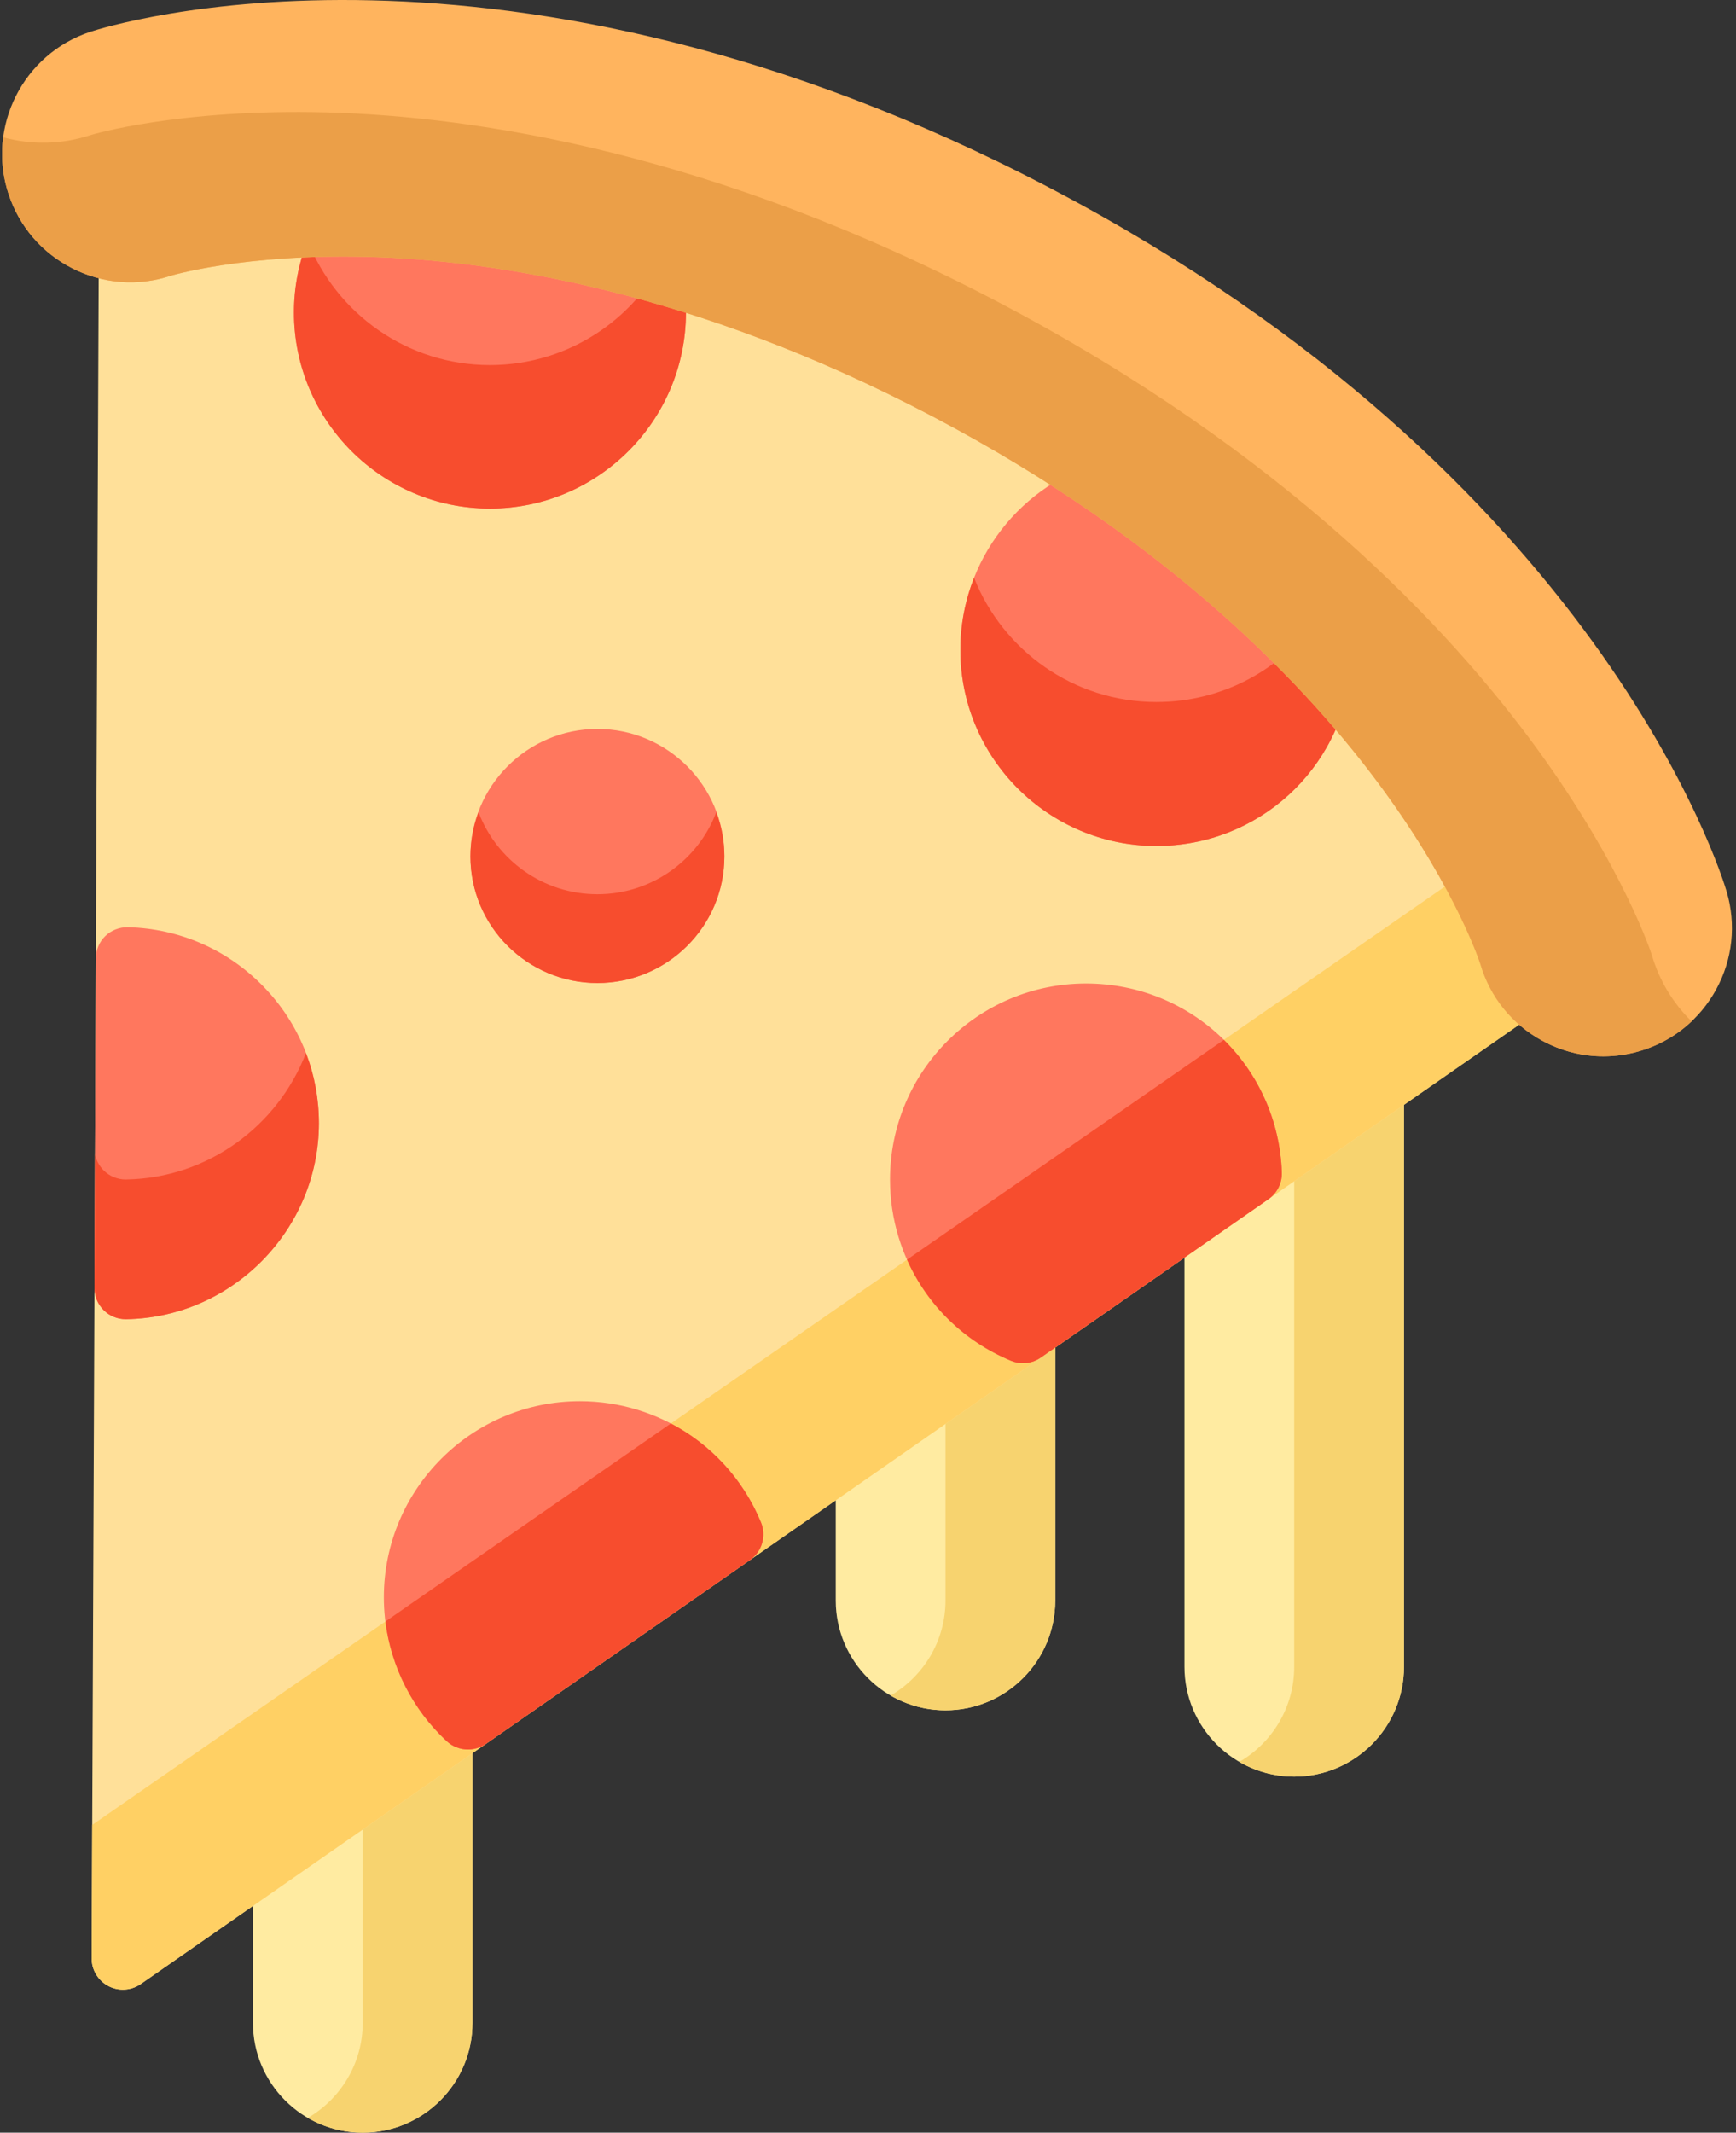
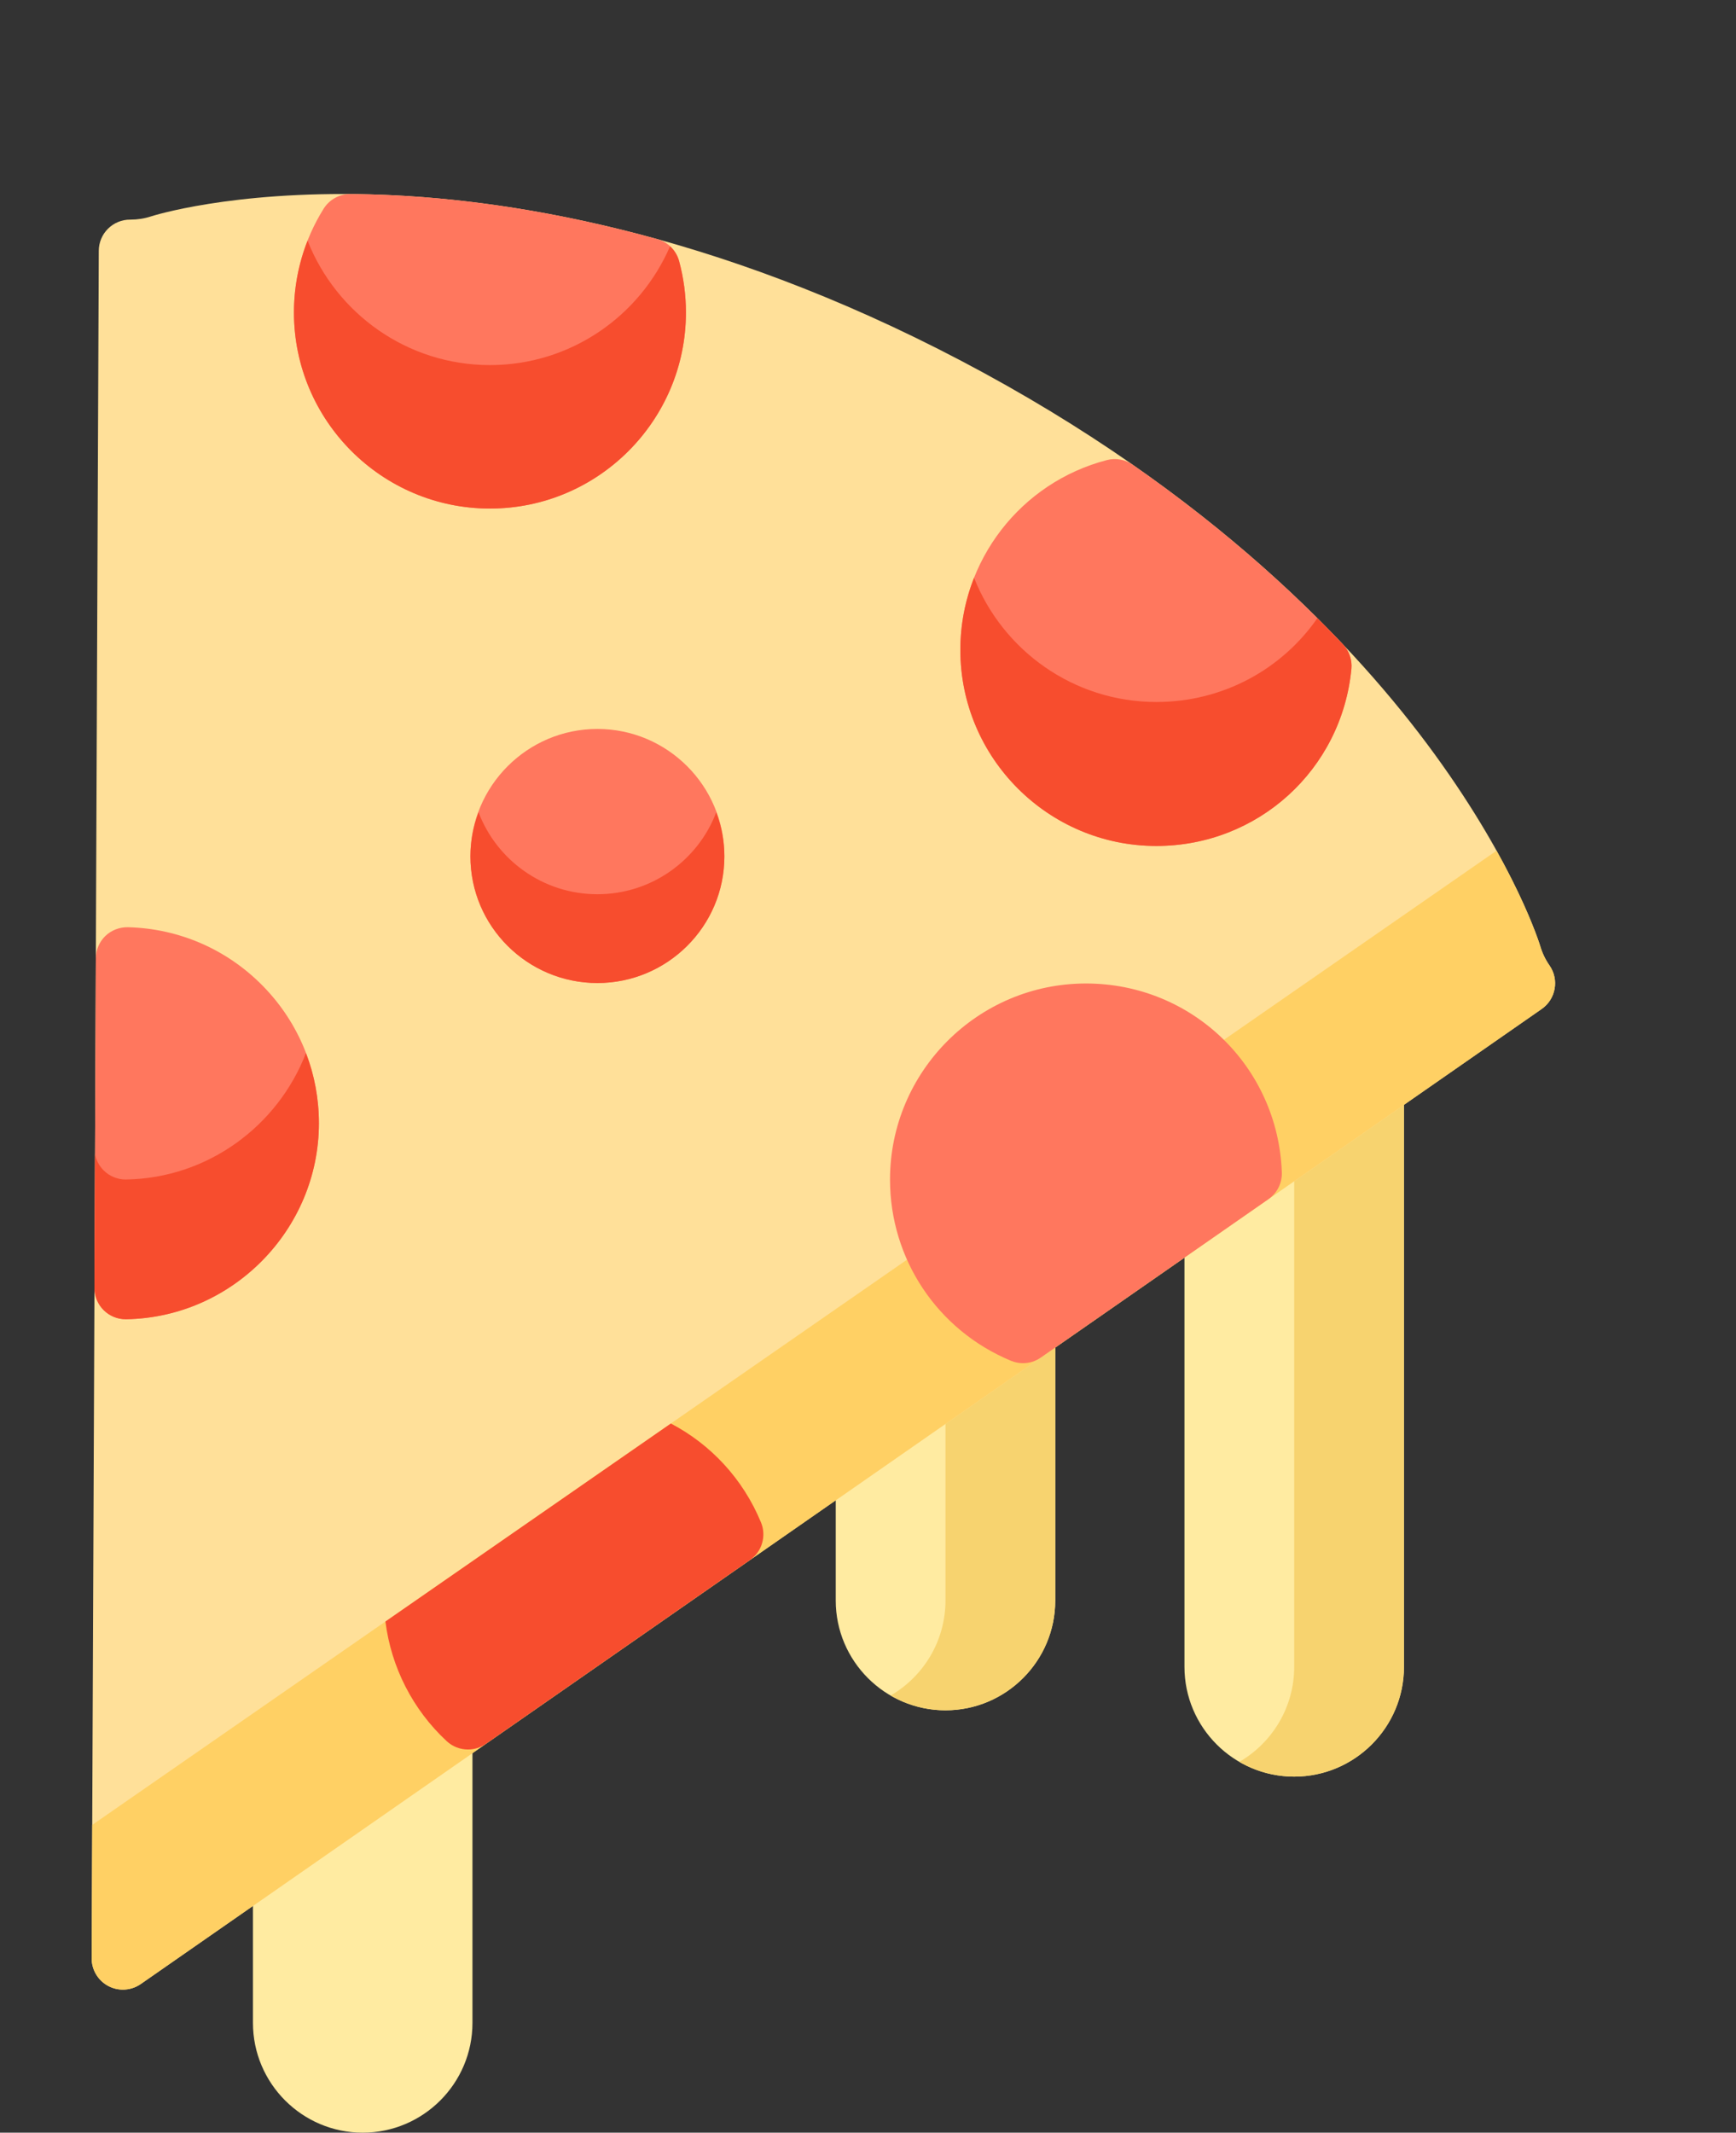
<svg xmlns="http://www.w3.org/2000/svg" width="417px" height="512px" viewBox="0 0 417 512" version="1.1">
  <rect x="0" y="0" width="417" height="512" fill="#333333" stroke="none" />
  <title>pizza</title>
  <desc>Created with Sketch.</desc>
  <g id="Page-1" stroke="none" stroke-width="1" fill="none" fill-rule="evenodd">
    <g id="pizza" fill-rule="nonzero">
      <g id="Group" transform="translate(60, 253)" fill="#FFEBA1">
        <path d="M273.211,1.668 C270.734,0.371 267.742,0.562 265.449,2.156 L227.734,28.391 C225.719,29.793 224.516,32.098 224.516,34.555 L224.516,147.156 C224.516,161.695 236.344,173.52 250.879,173.52 C265.414,173.52 277.242,161.695 277.242,147.156 L277.242,8.32 C277.242,5.527 275.688,2.961 273.211,1.668 L273.211,1.668 Z" id="Path" />
        <path d="M189.445,59.938 C186.965,58.641 183.977,58.832 181.68,60.426 L143.969,86.66 C141.949,88.062 140.75,90.367 140.75,92.824 L140.75,131.234 C140.75,145.77 152.574,157.598 167.113,157.598 C181.648,157.598 193.477,145.77 193.477,131.234 L193.477,66.59 C193.477,63.793 191.922,61.23 189.445,59.938 L189.445,59.938 Z" id="Path" />
        <path d="M49.457,157.312 C46.977,156.02 43.988,156.207 41.691,157.805 L3.98,184.035 C1.965,185.441 0.762,187.742 0.762,190.199 L0.762,232.637 C0.762,247.172 12.586,259 27.125,259 C41.66,259 53.488,247.172 53.488,232.637 L53.488,163.969 C53.488,161.172 51.934,158.609 49.457,157.312 Z" id="Path" />
      </g>
      <path d="M333.211,254.668 C330.734,253.371 327.742,253.562 325.449,255.156 L310.879,265.293 L310.879,400.156 C310.879,409.895 305.57,418.41 297.699,422.973 C301.578,425.227 306.078,426.52 310.879,426.52 C325.414,426.52 337.242,414.695 337.242,400.156 L337.242,261.32 C337.242,258.527 335.688,255.961 333.211,254.668 Z" id="Path" fill="#F7D36F" />
      <path d="M249.445,312.938 C246.965,311.641 243.977,311.832 241.68,313.426 L227.113,323.562 L227.113,384.234 C227.113,393.973 221.801,402.484 213.93,407.051 C217.812,409.301 222.312,410.598 227.113,410.598 C241.648,410.598 253.477,398.773 253.477,384.234 L253.477,319.59 C253.477,316.793 251.922,314.23 249.445,312.938 L249.445,312.938 Z" id="Path" fill="#F7D36F" />
-       <path d="M109.457,410.312 C106.977,409.02 103.988,409.207 101.691,410.805 L87.125,420.938 L87.125,485.637 C87.125,495.371 81.812,503.887 73.941,508.453 C77.824,510.703 82.324,511.996 87.125,511.996 C101.66,511.996 113.488,500.172 113.488,485.637 L113.488,416.965 C113.488,414.172 111.934,411.609 109.457,410.312 Z" id="Path" fill="#F7D36F" />
      <path d="M372.203,231.781 C371.215,230.363 370.473,228.824 370.004,227.219 C369.945,227.031 364.242,208.012 344.527,180.953 C325.871,155.352 291.02,118.207 230.938,86.652 C170.852,55.098 120.492,47.488 88.824,46.664 C55.375,45.781 36.465,51.887 36.277,51.949 C34.703,52.465 33.043,52.727 31.336,52.727 C31.301,52.727 31.262,52.727 31.234,52.727 C29.254,52.727 27.352,53.508 25.949,54.902 C24.531,56.305 23.734,58.211 23.727,60.203 L22.019,470.117 C22.008,472.918 23.555,475.492 26.035,476.797 C27.133,477.371 28.332,477.656 29.523,477.656 C31.031,477.656 32.531,477.203 33.812,476.312 L370.324,242.23 C373.727,239.863 374.57,235.184 372.203,231.781 Z" id="Path" fill="#FFE099" />
      <path d="M26.035,476.797 C27.133,477.375 28.328,477.656 29.523,477.656 C31.031,477.656 32.531,477.203 33.812,476.312 L370.324,242.23 C373.727,239.863 374.566,235.184 372.199,231.781 C371.215,230.363 370.473,228.824 370,227.219 C369.965,227.094 367.32,218.301 359.488,204.227 L22.152,438.113 L22.019,470.121 C22.008,472.918 23.555,475.496 26.035,476.797 Z" id="Path" fill="#FFD064" />
      <path d="M143.501,175 C126.683,175 113,188.683 113,205.5 C113,222.319 126.683,236 143.501,236 C160.32,236 174,222.319 174,205.5 C174,188.681 160.32,175 143.501,175 Z" id="Path" fill="#FF775E" />
      <path d="M143.501,214.682 C130.454,214.682 119.296,206.485 114.949,195 C113.693,198.318 113,201.908 113,205.659 C113,222.39 126.683,236 143.499,236 C160.317,236 174,222.39 174,205.659 C174,201.911 173.307,198.318 172.051,195 C167.704,206.485 156.549,214.682 143.501,214.682 Z" id="Path" fill="#F74D2E" />
      <path d="M63.203,236.762 C54.578,227.938 43.039,222.906 30.711,222.601 C28.699,222.574 26.742,223.316 25.293,224.719 C23.848,226.125 23.027,228.055 23.02,230.074 L22.691,309.176 C22.68,311.195 23.484,313.129 24.922,314.547 C26.328,315.938 28.223,316.715 30.195,316.715 L30.32,316.715 C55.844,316.289 76.605,295.176 76.605,269.652 C76.605,257.285 71.844,245.602 63.203,236.762 L63.203,236.762 Z" id="Path" fill="#FF775E" />
      <path d="M30.32,283.164 C30.277,283.168 30.238,283.168 30.195,283.168 C28.223,283.168 26.328,282.391 24.918,281 C23.828,279.922 23.102,278.543 22.82,277.059 L22.687,309.176 C22.68,311.195 23.484,313.129 24.918,314.547 C26.324,315.938 28.219,316.715 30.195,316.715 L30.32,316.715 C55.84,316.289 76.602,295.176 76.602,269.652 C76.602,263.805 75.527,258.117 73.492,252.809 C66.793,270.238 49.973,282.84 30.32,283.164 L30.32,283.164 Z" id="Path" fill="#F74D2E" />
      <path d="M260.867,236.109 C234.906,236.109 213.789,257.23 213.789,283.188 C213.789,302.297 225.199,319.371 242.855,326.691 C243.781,327.074 244.758,327.262 245.73,327.262 C247.242,327.262 248.738,326.809 250.016,325.918 L304.691,287.887 C306.785,286.426 308,284.004 307.906,281.449 C306.98,256.023 286.316,236.109 260.867,236.109 L260.867,236.109 Z" id="Path" fill="#FF775E" />
      <path d="M322.598,154.711 C307.902,139.191 290.902,124.672 272.062,111.559 C270.258,110.305 268.004,109.906 265.883,110.453 C245.156,115.844 230.684,134.582 230.684,156.016 C230.684,181.977 251.805,203.098 277.762,203.098 C302.133,203.098 322.277,184.824 324.617,160.594 C324.824,158.43 324.09,156.285 322.598,154.711 L322.598,154.711 Z" id="Path" fill="#FF775E" />
      <path d="M316.438,148.41 C307.922,160.668 293.754,168.531 277.762,168.531 C257.895,168.531 240.875,156.156 233.973,138.715 C231.844,144.105 230.684,149.953 230.684,156.016 C230.684,181.977 251.805,203.094 277.762,203.094 C302.133,203.094 322.277,184.824 324.617,160.59 C324.824,158.43 324.09,156.285 322.598,154.707 C320.59,152.59 318.531,150.492 316.438,148.41 L316.438,148.41 Z" id="Path" fill="#F74D2E" />
      <path d="M163.125,62.676 C162.43,60.113 160.438,58.113 157.879,57.402 C134.211,50.855 110.98,47.242 88.824,46.664 C87.23,46.621 85.68,46.602 84.156,46.59 C84.137,46.59 84.117,46.59 84.098,46.59 C81.512,46.59 79.102,47.922 77.73,50.121 C73.07,57.586 70.609,66.195 70.609,75.012 C70.609,100.973 91.73,122.09 117.688,122.09 C143.648,122.09 164.77,100.973 164.77,75.012 C164.77,70.852 164.215,66.703 163.125,62.676 Z" id="Path" fill="#FF775E" />
      <path d="M160.949,59.125 C153.734,75.883 137.062,87.648 117.688,87.648 C97.801,87.648 80.766,75.246 73.879,57.777 C71.73,63.238 70.609,69.074 70.609,75.012 C70.609,100.973 91.73,122.094 117.688,122.094 C143.648,122.094 164.766,100.973 164.766,75.012 C164.766,70.855 164.215,66.703 163.121,62.676 C162.746,61.285 161.977,60.066 160.949,59.125 Z" id="Path" fill="#F74D2E" />
-       <path d="M182.797,365.488 C175.484,347.812 158.406,336.395 139.285,336.395 C113.324,336.395 92.203,357.512 92.203,383.473 C92.203,396.531 97.707,409.121 107.297,418.008 C108.73,419.332 110.559,420.008 112.402,420.008 C113.895,420.008 115.391,419.566 116.688,418.664 L180.148,374.52 C183.043,372.508 184.145,368.75 182.797,365.488 L182.797,365.488 Z" id="Path" fill="#FF775E" />
-       <path d="M414.762,214.066 C413.578,210.031 384.25,114.516 252.719,45.398 C252.668,45.371 252.621,45.344 252.57,45.32 C120.988,-23.758 25.691,6.32 21.699,7.633 C5.551,12.945 -3.266,30.41 2.047,46.559 C4.621,54.383 10.086,60.734 17.438,64.445 C24.789,68.16 33.148,68.785 40.883,66.238 C41.055,66.184 58.5,60.895 88.434,61.672 C118.508,62.457 166.43,69.734 223.957,99.945 C281.484,130.156 314.676,165.48 332.391,189.793 C350.023,213.992 355.566,231.363 355.594,231.445 C357.918,239.348 363.176,245.871 370.406,249.816 C375.004,252.328 380.043,253.602 385.137,253.602 C388.055,253.602 390.992,253.184 393.871,252.336 C401.773,250.016 408.297,244.754 412.246,237.523 C416.188,230.297 417.082,221.965 414.762,214.066 Z" id="Path" fill="#FFB45E" />
-       <path d="M396.789,229.301 C396.758,229.199 390.148,208.5 369.141,179.664 C348.027,150.691 308.473,108.598 239.922,72.594 C171.367,36.594 114.262,27.922 78.426,26.984 C42.75,26.059 21.965,32.363 21.758,32.43 C14.902,34.684 7.637,34.848 0.762,32.961 C0.18,37.398 0.555,42.031 2.047,46.559 C4.621,54.383 10.086,60.734 17.438,64.445 C24.789,68.16 33.148,68.785 40.883,66.238 C41.055,66.184 58.5,60.895 88.434,61.672 C118.508,62.457 166.43,69.734 223.957,99.945 C281.484,130.156 314.676,165.48 332.391,189.793 C350.023,213.992 355.566,231.363 355.594,231.445 C357.918,239.348 363.176,245.871 370.406,249.816 C375.004,252.328 380.043,253.602 385.137,253.602 C388.055,253.602 390.992,253.184 393.871,252.336 C398.605,250.945 402.844,248.492 406.332,245.195 C401.883,240.855 398.59,235.43 396.789,229.301 Z" id="Path" fill="#EB9F48" />
-       <path d="M242.855,326.691 C243.781,327.074 244.758,327.262 245.73,327.262 C247.242,327.262 248.738,326.809 250.016,325.918 L304.691,287.887 C306.785,286.426 308,284.004 307.906,281.449 C307.449,268.941 302.211,257.773 293.98,249.645 L217.875,302.414 C222.68,313.184 231.465,321.969 242.855,326.691 L242.855,326.691 Z" id="Path" fill="#F74D2E" />
      <path d="M107.301,418.008 C108.73,419.332 110.562,420.008 112.402,420.008 C113.895,420.008 115.395,419.566 116.688,418.664 L180.148,374.52 C183.043,372.508 184.145,368.746 182.797,365.488 C178.469,355.023 170.715,346.754 161.141,341.746 L92.582,389.281 C93.953,400.207 99.141,410.449 107.301,418.008 Z" id="Path" fill="#F74D2E" />
    </g>
  </g>
</svg>